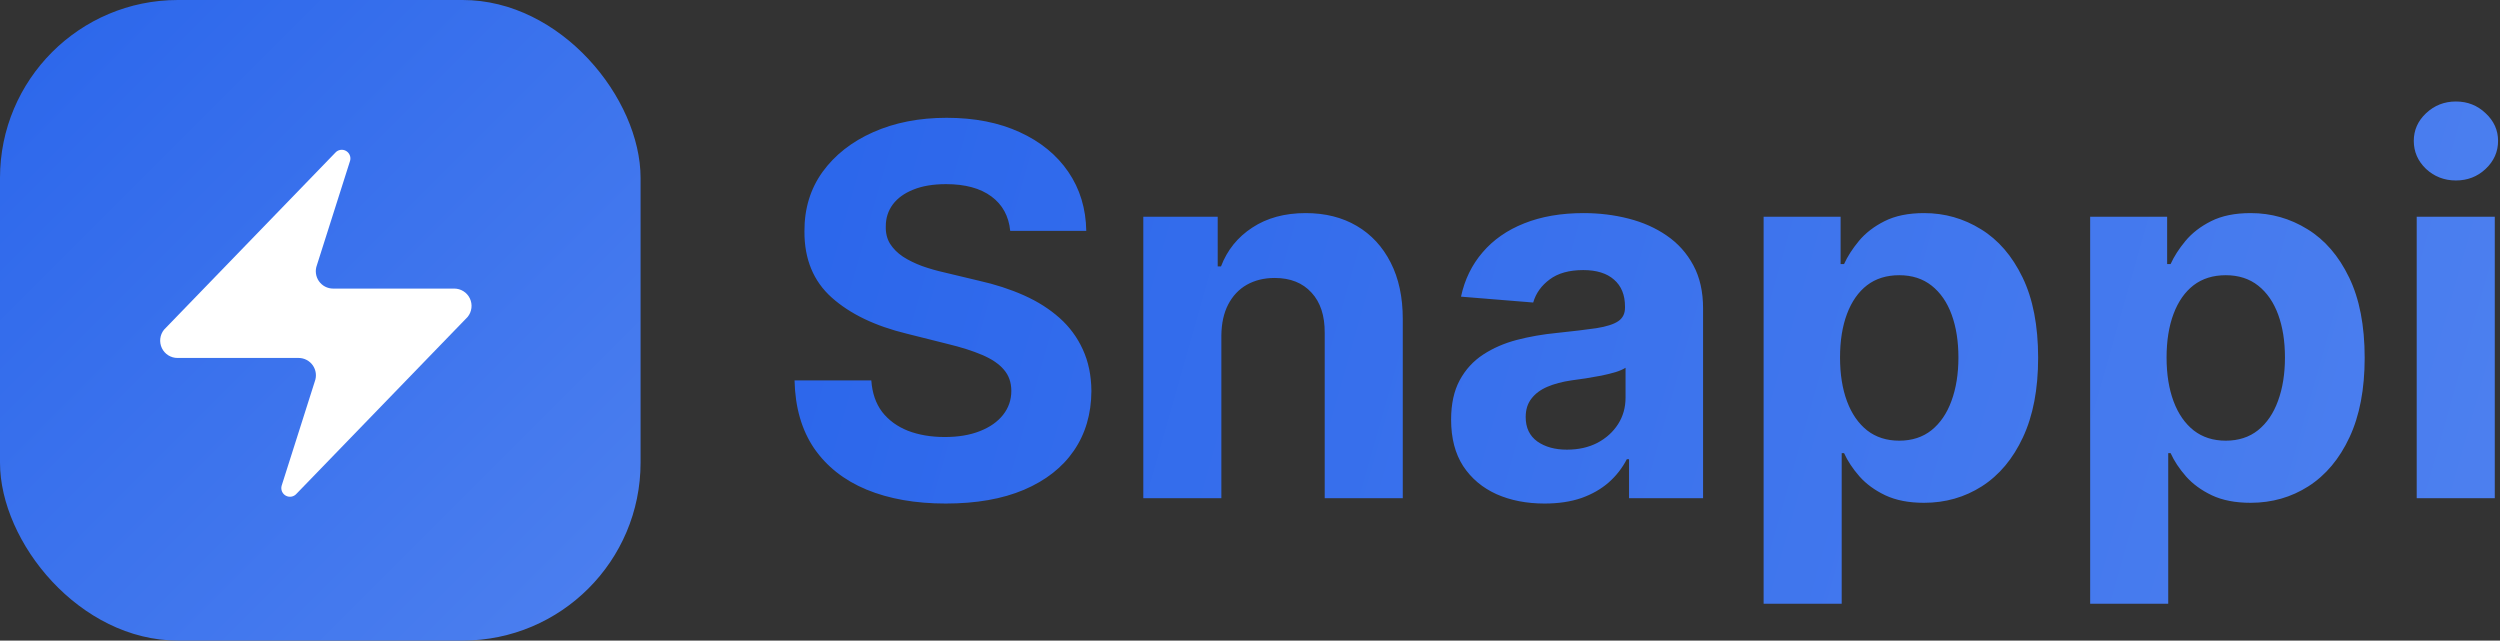
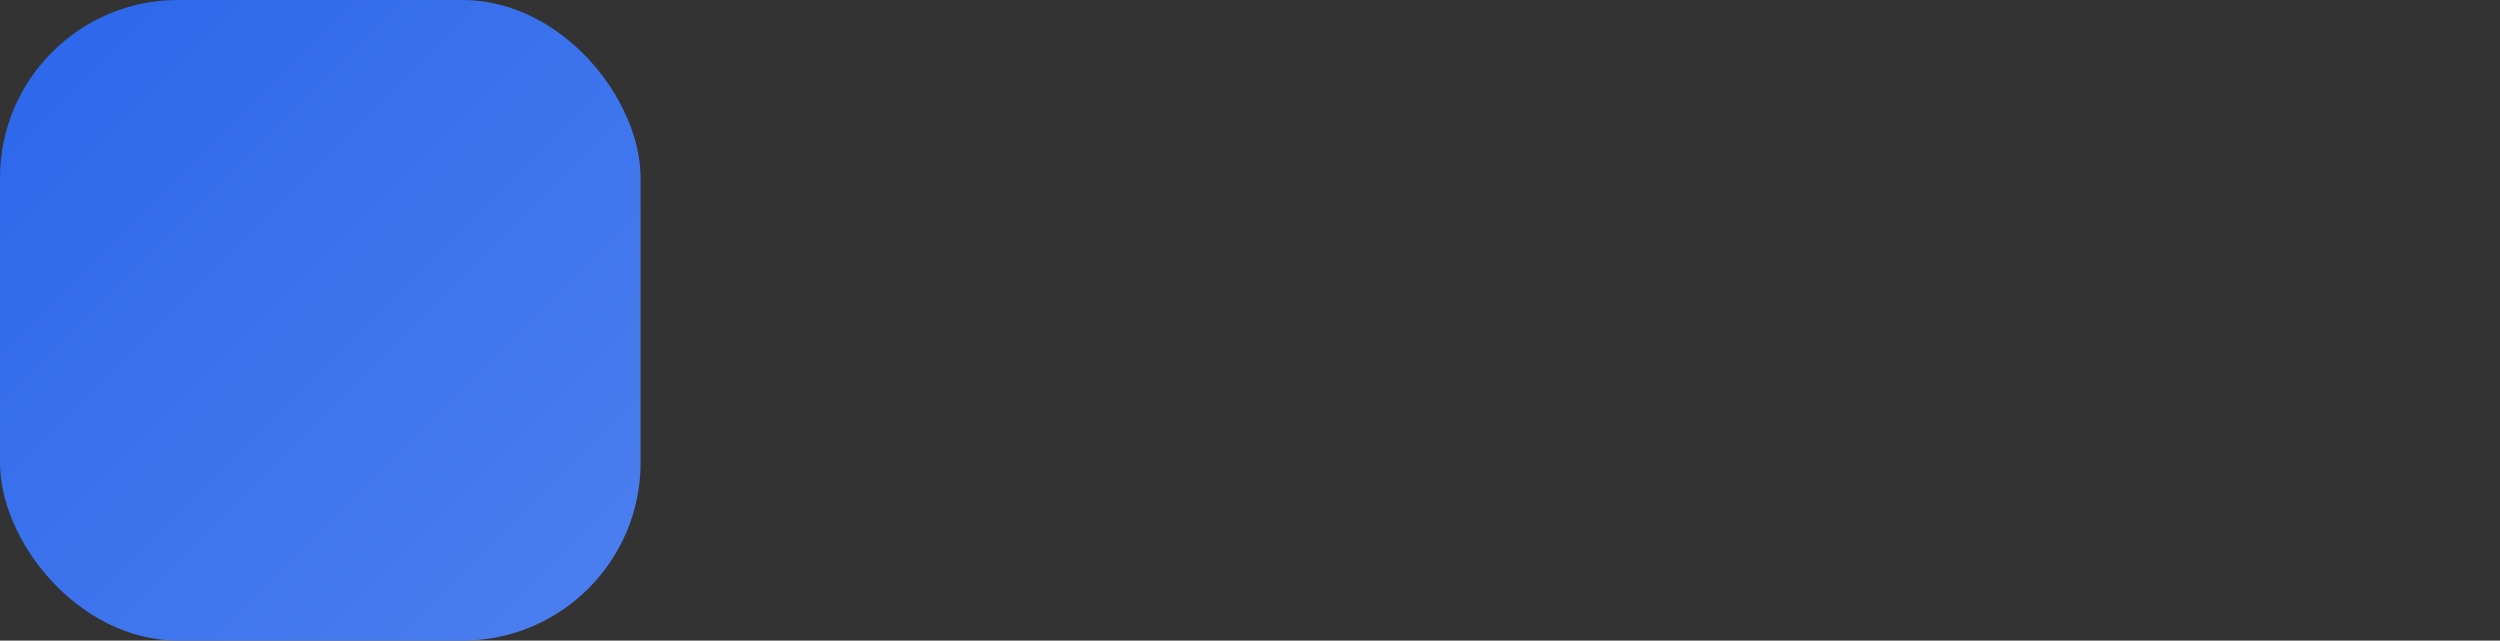
<svg xmlns="http://www.w3.org/2000/svg" width="281" height="72" viewBox="0 0 281 72" fill="none">
  <rect x="0" y="0" width="281" height="72" fill="#333333" stroke="none" />
  <rect width="72" height="72" rx="20" fill="url(#paint0_linear_1_18)" />
-   <path d="M19.953 40.234C19.585 40.236 19.225 40.132 18.913 39.936C18.602 39.74 18.352 39.459 18.193 39.127C18.035 38.794 17.973 38.423 18.016 38.056C18.059 37.69 18.205 37.343 18.437 37.057L37.68 17.172C37.824 17.005 38.021 16.892 38.238 16.852C38.454 16.812 38.678 16.846 38.873 16.951C39.067 17.055 39.22 17.223 39.307 17.426C39.394 17.629 39.41 17.856 39.351 18.069L35.62 29.805C35.509 30.1 35.472 30.418 35.512 30.731C35.551 31.044 35.665 31.342 35.845 31.601C36.025 31.86 36.264 32.071 36.543 32.217C36.822 32.362 37.132 32.438 37.447 32.437H51.053C51.42 32.435 51.781 32.539 52.093 32.735C52.404 32.931 52.654 33.212 52.812 33.544C52.971 33.877 53.033 34.248 52.989 34.615C52.946 34.981 52.8 35.328 52.569 35.614L33.326 55.499C33.181 55.666 32.985 55.779 32.768 55.819C32.551 55.859 32.327 55.825 32.133 55.72C31.939 55.616 31.785 55.449 31.698 55.245C31.611 55.042 31.596 54.815 31.654 54.602L35.386 42.866C35.496 42.571 35.533 42.253 35.494 41.94C35.455 41.627 35.34 41.329 35.161 41.07C34.981 40.811 34.741 40.6 34.462 40.455C34.184 40.309 33.873 40.233 33.559 40.234H19.953Z" fill="white" />
-   <path d="M216.274 23.952C218.581 23.952 220.709 24.556 222.659 25.765C224.609 26.959 226.168 28.764 227.335 31.181C228.502 33.584 229.086 36.598 229.086 40.223C229.086 43.752 228.516 46.732 227.376 49.162C226.25 51.579 224.712 53.412 222.763 54.661C220.827 55.897 218.657 56.515 216.254 56.515C214.551 56.515 213.103 56.234 211.908 55.671C210.727 55.108 209.759 54.4 209.004 53.549C208.249 52.684 207.672 51.812 207.273 50.934H207.006V67.863H198.231V24.363H206.883V29.678H207.273C207.658 28.826 208.215 27.961 208.942 27.082C209.684 26.19 210.645 25.449 211.825 24.858C213.02 24.254 214.503 23.952 216.274 23.952ZM252.978 23.952C255.284 23.952 257.412 24.556 259.362 25.765C261.312 26.959 262.871 28.764 264.038 31.181C265.205 33.584 265.789 36.598 265.789 40.223C265.789 43.752 265.219 46.732 264.079 49.162C262.953 51.579 261.415 53.412 259.466 54.661C257.53 55.897 255.36 56.515 252.957 56.515C251.255 56.515 249.806 56.234 248.611 55.671C247.43 55.108 246.462 54.4 245.707 53.549C244.952 52.684 244.375 51.812 243.977 50.934H243.709V67.863H234.935V24.363H243.586V29.678H243.977C244.361 28.826 244.918 27.961 245.646 27.082C246.387 26.19 247.348 25.449 248.528 24.858C249.723 24.254 251.206 23.952 252.978 23.952ZM106.402 13.241C109.533 13.241 112.265 13.777 114.6 14.848C116.948 15.919 118.774 17.409 120.078 19.317C121.383 21.226 122.055 23.437 122.097 25.949H113.549C113.384 24.288 112.677 22.997 111.428 22.077C110.178 21.157 108.482 20.697 106.34 20.697C104.885 20.697 103.656 20.904 102.653 21.315C101.651 21.714 100.882 22.27 100.347 22.983C99.825 23.697 99.564 24.508 99.564 25.414C99.536 26.169 99.695 26.829 100.038 27.392C100.395 27.954 100.882 28.442 101.5 28.854C102.118 29.252 102.832 29.602 103.642 29.904C104.452 30.193 105.317 30.439 106.237 30.645L110.027 31.552C111.867 31.964 113.556 32.513 115.094 33.199C116.632 33.886 117.964 34.731 119.09 35.733C120.216 36.736 121.087 37.916 121.705 39.275C122.337 40.635 122.659 42.194 122.673 43.951C122.659 46.532 122.001 48.77 120.696 50.665C119.406 52.546 117.538 54.009 115.094 55.053C112.663 56.083 109.732 56.598 106.299 56.598C102.894 56.598 99.928 56.076 97.401 55.032C94.889 53.989 92.925 52.443 91.511 50.398C90.11 48.338 89.375 45.791 89.307 42.757H97.936C98.033 44.171 98.438 45.352 99.152 46.299C99.88 47.233 100.847 47.94 102.056 48.421C103.278 48.888 104.658 49.121 106.196 49.121C107.707 49.121 109.018 48.901 110.13 48.462C111.256 48.023 112.128 47.412 112.746 46.629C113.364 45.846 113.673 44.947 113.673 43.931C113.673 42.983 113.391 42.186 112.828 41.541C112.279 40.896 111.468 40.347 110.397 39.894C109.34 39.441 108.043 39.028 106.505 38.657L101.912 37.504C98.356 36.639 95.548 35.286 93.488 33.446C91.429 31.606 90.405 29.128 90.419 26.012C90.405 23.458 91.085 21.226 92.458 19.317C93.845 17.409 95.746 15.919 98.163 14.848C100.58 13.777 103.327 13.241 106.402 13.241ZM177.996 23.952C179.754 23.952 181.436 24.157 183.042 24.569C184.662 24.981 186.097 25.62 187.347 26.485C188.61 27.35 189.605 28.462 190.333 29.821C191.061 31.167 191.425 32.781 191.425 34.662V56H183.104V51.613H182.856C182.348 52.602 181.669 53.473 180.817 54.228C179.966 54.97 178.943 55.554 177.749 55.98C176.554 56.391 175.174 56.598 173.608 56.598C171.59 56.598 169.791 56.247 168.212 55.547C166.633 54.833 165.384 53.782 164.464 52.395C163.558 50.995 163.104 49.251 163.104 47.164C163.104 45.407 163.427 43.93 164.072 42.735C164.718 41.541 165.597 40.58 166.709 39.852C167.821 39.125 169.085 38.575 170.499 38.204C171.927 37.834 173.423 37.573 174.988 37.422C176.828 37.23 178.312 37.051 179.438 36.887C180.563 36.708 181.381 36.447 181.889 36.103C182.397 35.76 182.65 35.252 182.65 34.579V34.456C182.65 33.152 182.239 32.143 181.415 31.429C180.605 30.715 179.451 30.357 177.954 30.357C176.375 30.358 175.119 30.707 174.186 31.407C173.252 32.094 172.634 32.959 172.332 34.003L164.217 33.344C164.629 31.421 165.439 29.76 166.647 28.359C167.856 26.945 169.414 25.861 171.322 25.105C173.245 24.337 175.47 23.952 177.996 23.952ZM146.756 23.952C148.953 23.952 150.868 24.433 152.502 25.394C154.136 26.355 155.406 27.728 156.312 29.513C157.219 31.284 157.672 33.399 157.672 35.856V56H148.897V37.422C148.911 35.486 148.417 33.975 147.415 32.891C146.413 31.792 145.033 31.243 143.275 31.243C142.095 31.243 141.051 31.497 140.145 32.005C139.252 32.513 138.552 33.255 138.044 34.23C137.55 35.191 137.295 36.351 137.281 37.71V56H128.507V24.363H136.869V29.945H137.24C137.941 28.105 139.115 26.65 140.763 25.579C142.41 24.494 144.408 23.952 146.756 23.952ZM280.412 56H271.638V24.363H280.412V56ZM182.712 41.335C182.437 41.513 182.06 41.678 181.579 41.829C181.112 41.966 180.583 42.097 179.993 42.221C179.403 42.331 178.813 42.434 178.223 42.53C177.632 42.613 177.097 42.688 176.616 42.757C175.586 42.908 174.687 43.148 173.918 43.477C173.149 43.807 172.552 44.253 172.126 44.816C171.7 45.366 171.487 46.052 171.487 46.876C171.487 48.07 171.92 48.984 172.785 49.615C173.664 50.233 174.776 50.542 176.121 50.542C177.412 50.542 178.552 50.288 179.54 49.78C180.529 49.258 181.305 48.557 181.868 47.679C182.431 46.8 182.712 45.804 182.712 44.692V41.335ZM213.474 30.934C212.046 30.934 210.837 31.311 209.849 32.066C208.874 32.822 208.125 33.893 207.604 35.28C207.082 36.667 206.82 38.301 206.82 40.182C206.82 42.063 207.082 43.704 207.604 45.105C208.125 46.505 208.881 47.596 209.869 48.379C210.858 49.148 212.059 49.532 213.474 49.532C214.902 49.532 216.11 49.141 217.099 48.358C218.087 47.562 218.836 46.464 219.344 45.063C219.866 43.649 220.126 42.022 220.126 40.182C220.126 38.356 219.872 36.749 219.364 35.362C218.856 33.976 218.108 32.891 217.119 32.108C216.131 31.326 214.915 30.934 213.474 30.934ZM250.177 30.934C248.749 30.934 247.54 31.311 246.552 32.066C245.577 32.822 244.828 33.893 244.307 35.28C243.785 36.667 243.523 38.301 243.523 40.182C243.523 42.063 243.785 43.704 244.307 45.105C244.828 46.505 245.584 47.596 246.572 48.379C247.561 49.148 248.762 49.532 250.177 49.532C251.605 49.532 252.813 49.141 253.802 48.358C254.79 47.562 255.539 46.464 256.047 45.063C256.569 43.649 256.829 42.022 256.829 40.182C256.829 38.356 256.575 36.749 256.067 35.362C255.559 33.976 254.811 32.891 253.822 32.108C252.834 31.326 251.618 30.934 250.177 30.934ZM276.046 11.408C277.35 11.408 278.463 11.848 279.383 12.727C280.316 13.592 280.783 14.629 280.783 15.837C280.783 17.059 280.316 18.11 279.383 18.988C278.463 19.853 277.35 20.285 276.046 20.285C274.742 20.285 273.622 19.853 272.688 18.988C271.769 18.11 271.309 17.059 271.309 15.837C271.309 14.629 271.769 13.592 272.688 12.727C273.622 11.848 274.741 11.408 276.046 11.408Z" fill="url(#paint1_linear_1_18)" />
  <defs>
    <linearGradient id="paint0_linear_1_18" x1="0" y1="0" x2="72" y2="72" gradientUnits="userSpaceOnUse">
      <stop stop-color="#2B66EB" />
      <stop offset="1" stop-color="#4D80EF" />
    </linearGradient>
    <linearGradient id="paint1_linear_1_18" x1="89" y1="13.5" x2="281" y2="68" gradientUnits="userSpaceOnUse">
      <stop stop-color="#2B66EB" />
      <stop offset="1" stop-color="#4D80EF" />
    </linearGradient>
  </defs>
</svg>